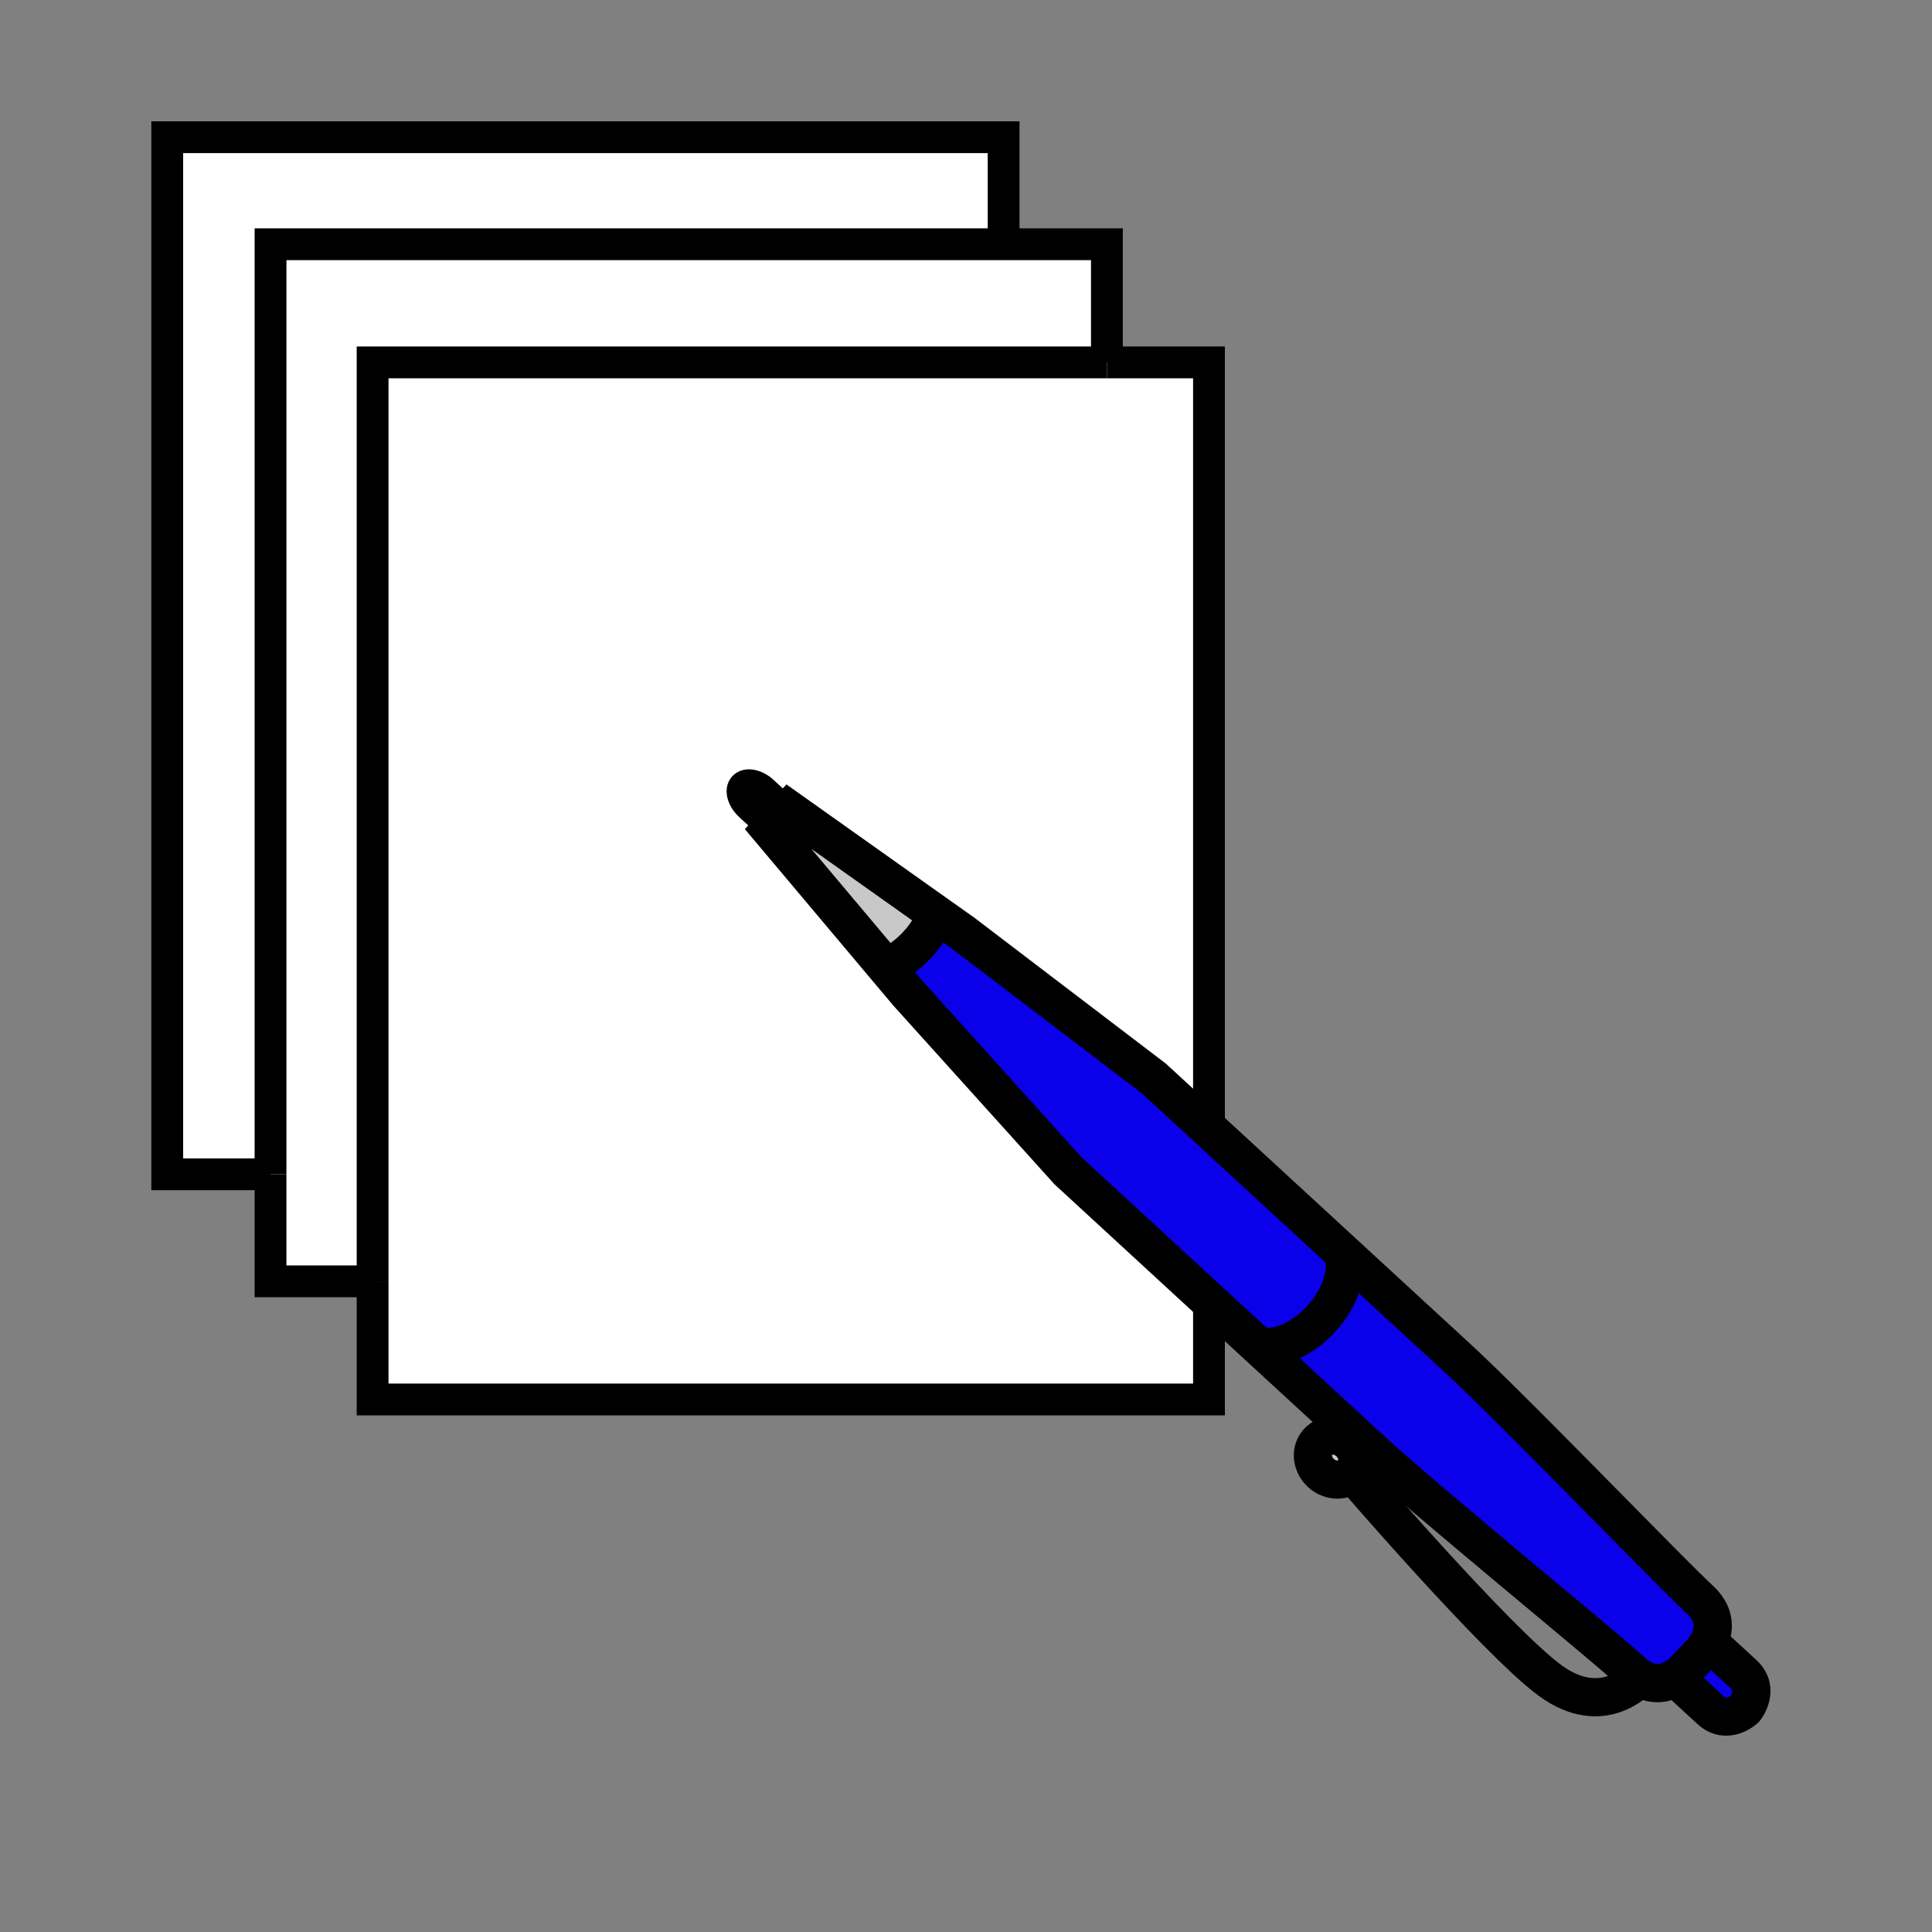
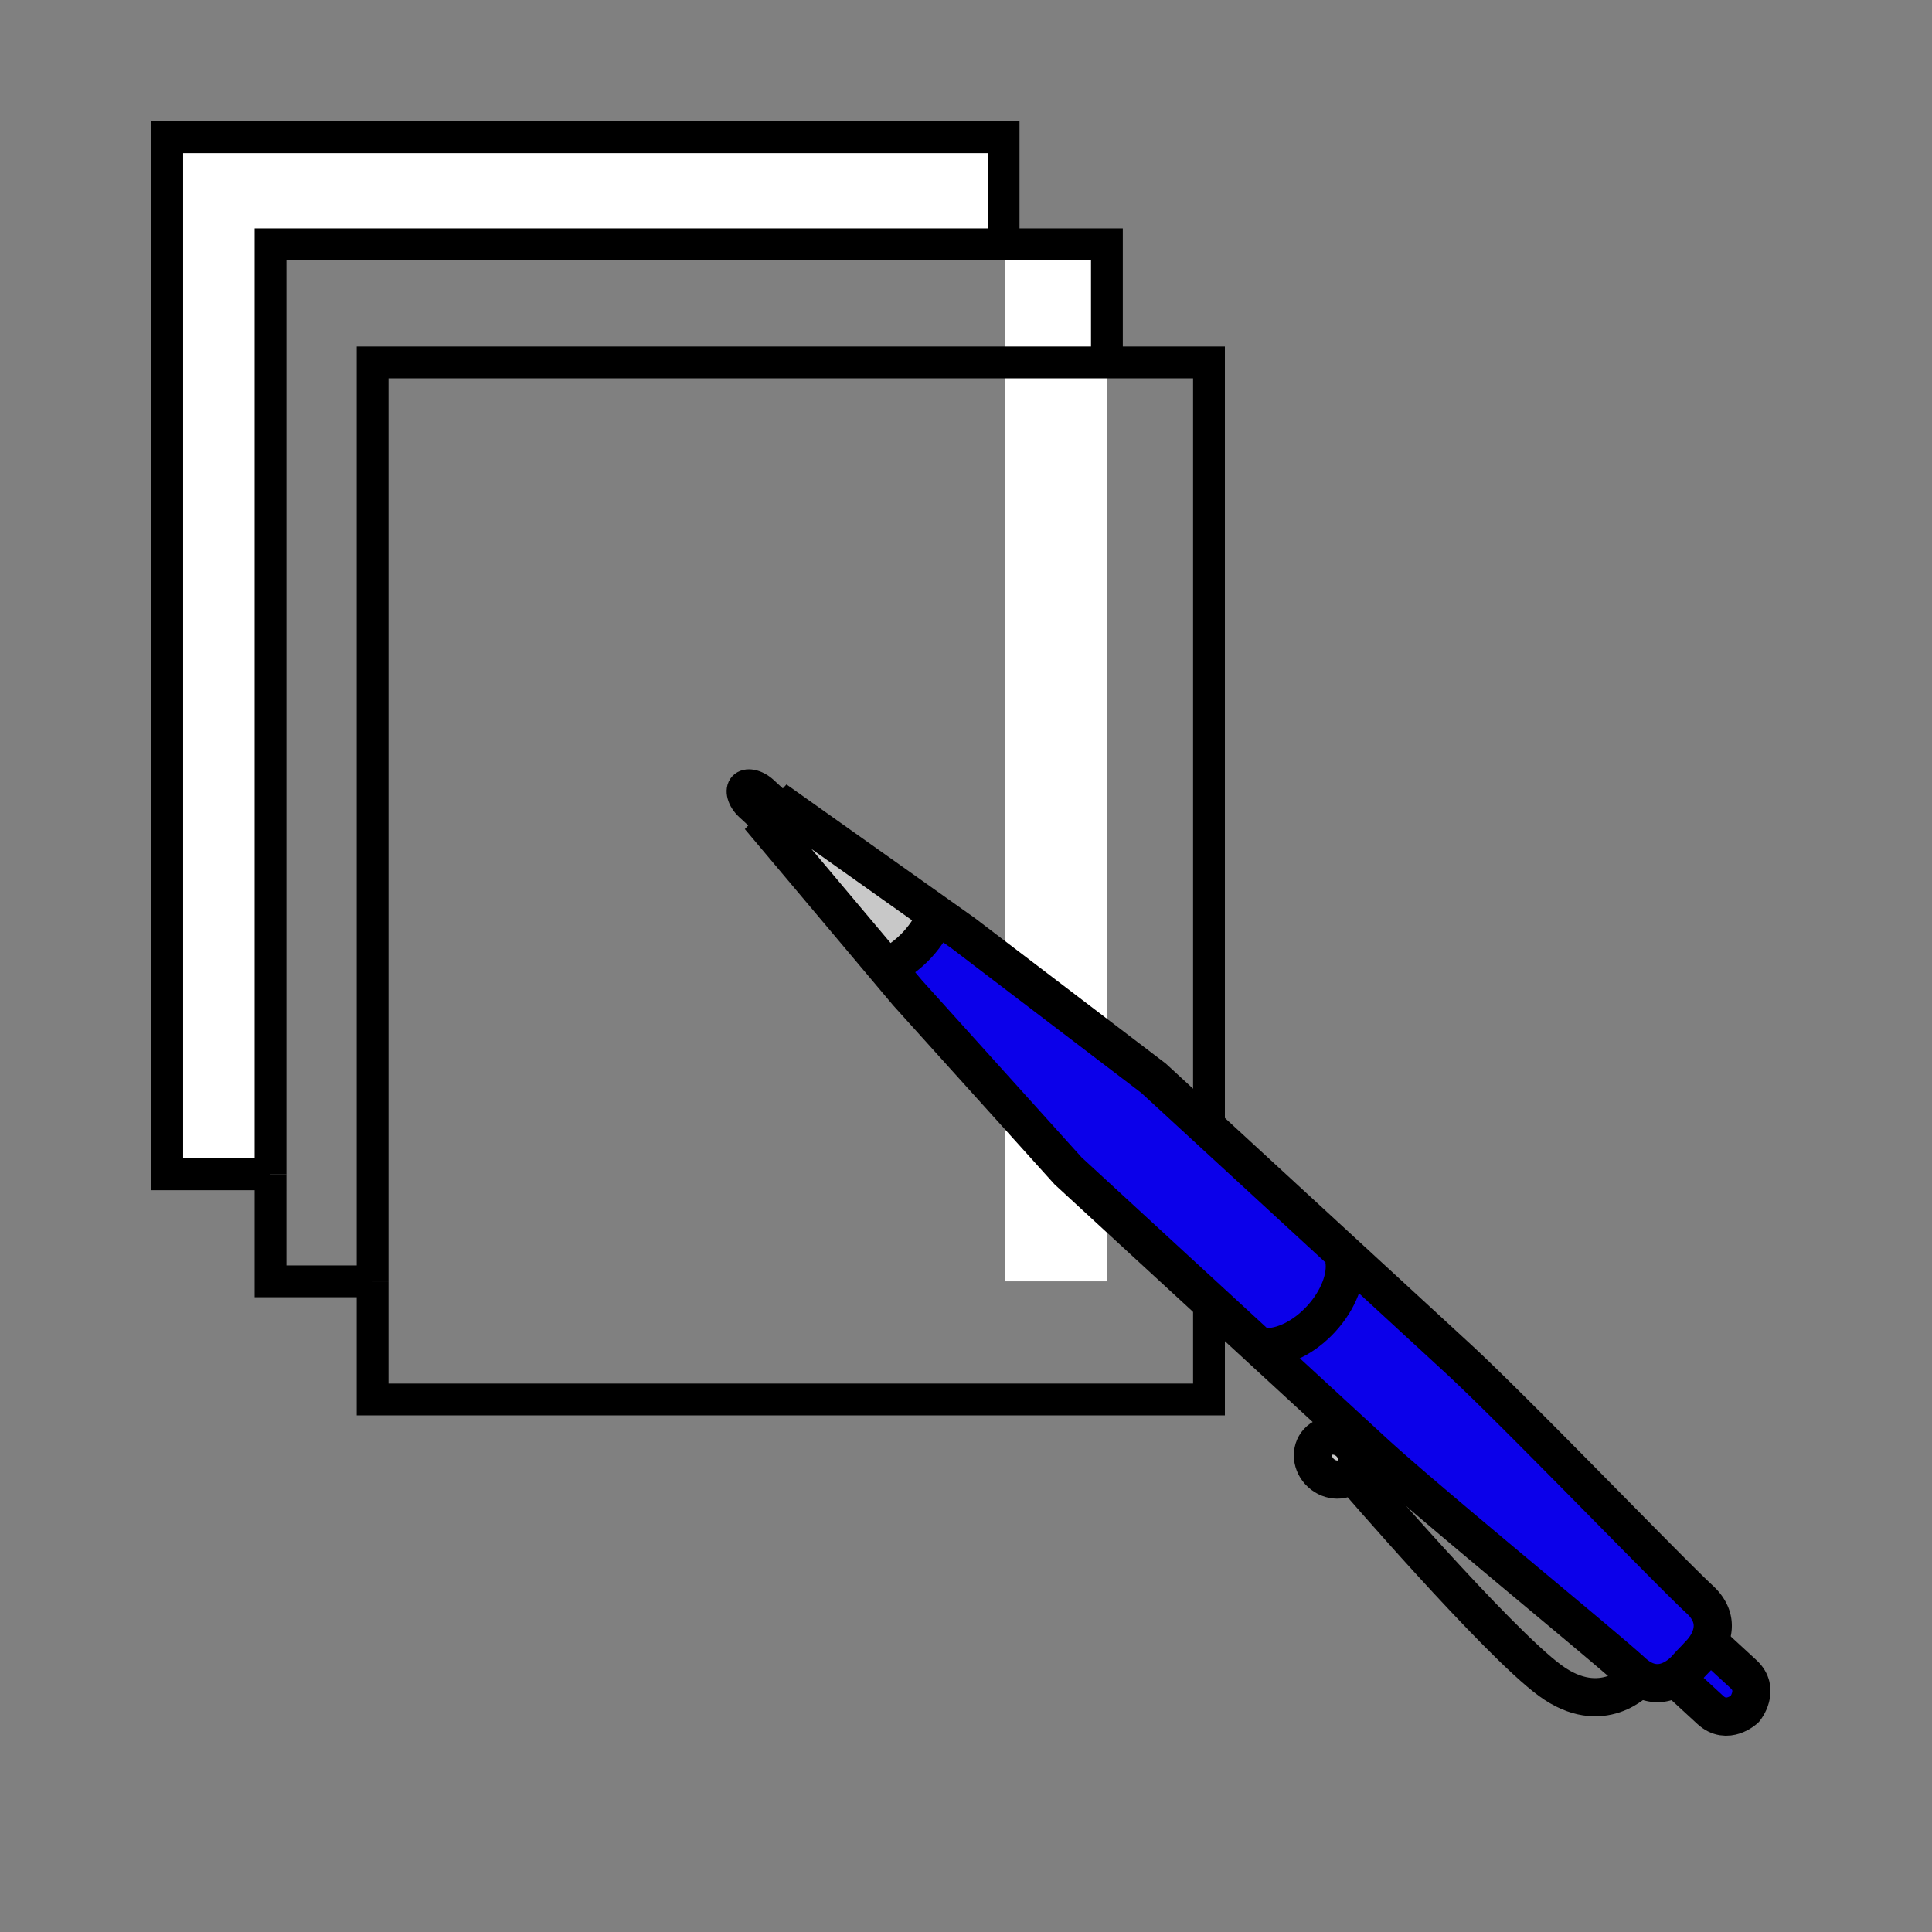
<svg xmlns="http://www.w3.org/2000/svg" width="850.394" height="850.394" viewBox="0 0 850.394 850.394" overflow="visible">
  <rect x="0" y="0" width="850.394" height="850.394" fill="#808080" stroke="none" />
  <g fill="#fff">
-     <path d="M532.148 159.511V616H164.007V159.511h323.21z" />
-     <path d="M487.217 107.508v52.003h-323.21v404.486h-44.931V107.508h322.675z" />
+     <path d="M487.217 107.508v52.003v404.486h-44.931V107.508h322.675z" />
    <path d="M441.751 60.4v47.108H119.076V516.89H73.61V60.4z" />
  </g>
  <g fill="none" stroke="#000" stroke-width="14">
    <path d="M441.751 107.508h45.466v52.003M119.076 516.89V107.508h322.675" />
    <path d="M119.076 516.89H73.61V60.4h368.141v47.108M164.007 563.997h-44.931V516.89" />
    <path d="M164.007 563.997V159.511h323.21" />
    <path d="M487.217 159.511h44.931V616H164.007v-52.003" />
  </g>
  <path fill="none" d="M0 0h850.394v850.394H0z" />
  <g>
    <path d="M595.159 648.487c-3.447 3.745-9.6 3.684-13.741-.13-4.147-3.819-4.717-9.945-1.269-13.689 3.453-3.751 9.604-3.689 13.753.13 4.142 3.812 4.711 9.938 1.257 13.689zM390.07 425.835l-51-60.61 8.242-8.839 64.958 46.083c-1.735 4.485-4.581 9.094-8.434 13.279-4.218 4.582-9.022 7.995-13.75 10.069l-.016.018z" fill="#c8c8c8" />
    <path d="M556.628 595.016l-.924-.851 1.131-1.228c7.548.362 17.055-4.116 24.652-12.369 7.792-8.463 11.466-18.599 10.205-26.151l1.262-1.37 1.302 1.198 47.375 43.618c24.721 22.76 93.294 93.981 106.426 106.072 7.651 7.044 6.393 14.122 3.997 18.802l.007.006c-1.705 3.345-3.991 5.467-3.991 5.467l-1.775 1.929-1.837 1.895-1.774 1.929s-1.983 2.527-5.266 4.512c-3.834 2.335-9.435 3.938-15.729-.036a22.85 22.85 0 0 1-3.192-2.48c-13.132-12.091-89.771-74.564-114.492-97.324l-47.377-43.619z" fill="#0b00ea" />
    <path d="M591.692 554.417c1.261 7.553-2.413 17.688-10.205 26.151-7.598 8.253-17.104 12.731-24.652 12.369l-1.131 1.228-85.593-78.805-70.615-78.325-9.427-11.2.017-.019c4.728-2.074 9.531-5.487 13.75-10.069 3.854-4.185 6.699-8.794 8.434-13.279l11.588 8.218 83.886 63.91 85.209 78.451-1.261 1.37zM748.069 728.21s2.286-2.122 3.991-5.467c.291.269 8.022 7.387 15.352 14.134 7.465 6.873.633 15.326.633 15.326s-7.762 7.323-15.227.45l-15.401-14.18c3.282-1.984 5.266-4.512 5.266-4.512l1.774-1.929 1.837-1.895 1.775-1.927z" fill="#0b00ea" />
    <g fill="none" stroke="#000">
      <path d="M737.417 738.474l15.401 14.18c7.465 6.873 15.227-.45 15.227-.45s6.832-8.453-.633-15.326l-15.352-14.134" stroke-width="16.799" />
      <path d="M412.271 402.468l-64.958-46.083-8.242 8.839 51 60.61 9.427 11.2 70.615 78.325 85.593 78.805.924.851 47.375 43.617c24.721 22.76 101.36 85.233 114.492 97.324a22.908 22.908 0 0 0 3.192 2.48c6.295 3.975 11.896 2.371 15.729.036 3.282-1.984 5.266-4.512 5.266-4.512l1.774-1.929 1.837-1.895 1.775-1.929s2.286-2.122 3.991-5.467l-.007-.006c2.396-4.68 3.654-11.758-3.997-18.802-13.132-12.091-81.705-83.313-106.426-106.072l-47.375-43.618-1.302-1.198-85.209-78.451-83.886-63.91-11.588-8.215z" stroke-width="16.799" />
      <path d="M591.692 554.417c1.261 7.553-2.413 17.688-10.205 26.151-7.598 8.253-17.104 12.731-24.652 12.369" stroke-width="16.799" />
      <path d="M335.115 361.022l-5.896-5.429c-3.615-3.328-4.863-7.857-2.785-10.114 1.039-1.128 2.707-1.472 4.57-1.119 1.87.358 3.929 1.406 5.733 3.067l5.896 5.429" stroke-width="11.2" />
      <path d="M412.325 402.335l-.054.133c-1.735 4.485-4.581 9.094-8.434 13.279-4.218 4.582-9.022 7.995-13.75 10.069M581.418 648.357c-4.147-3.819-4.717-9.945-1.269-13.689 3.453-3.751 9.604-3.689 13.753.13 4.142 3.813 4.711 9.938 1.257 13.689-3.447 3.745-9.599 3.684-13.741-.13zM721.722 738.4l-.034.037c-.832.94-16.457 18.036-39.323 1.302-23.5-17.191-87.205-91.252-87.205-91.252" stroke-width="16.799" />
    </g>
  </g>
</svg>